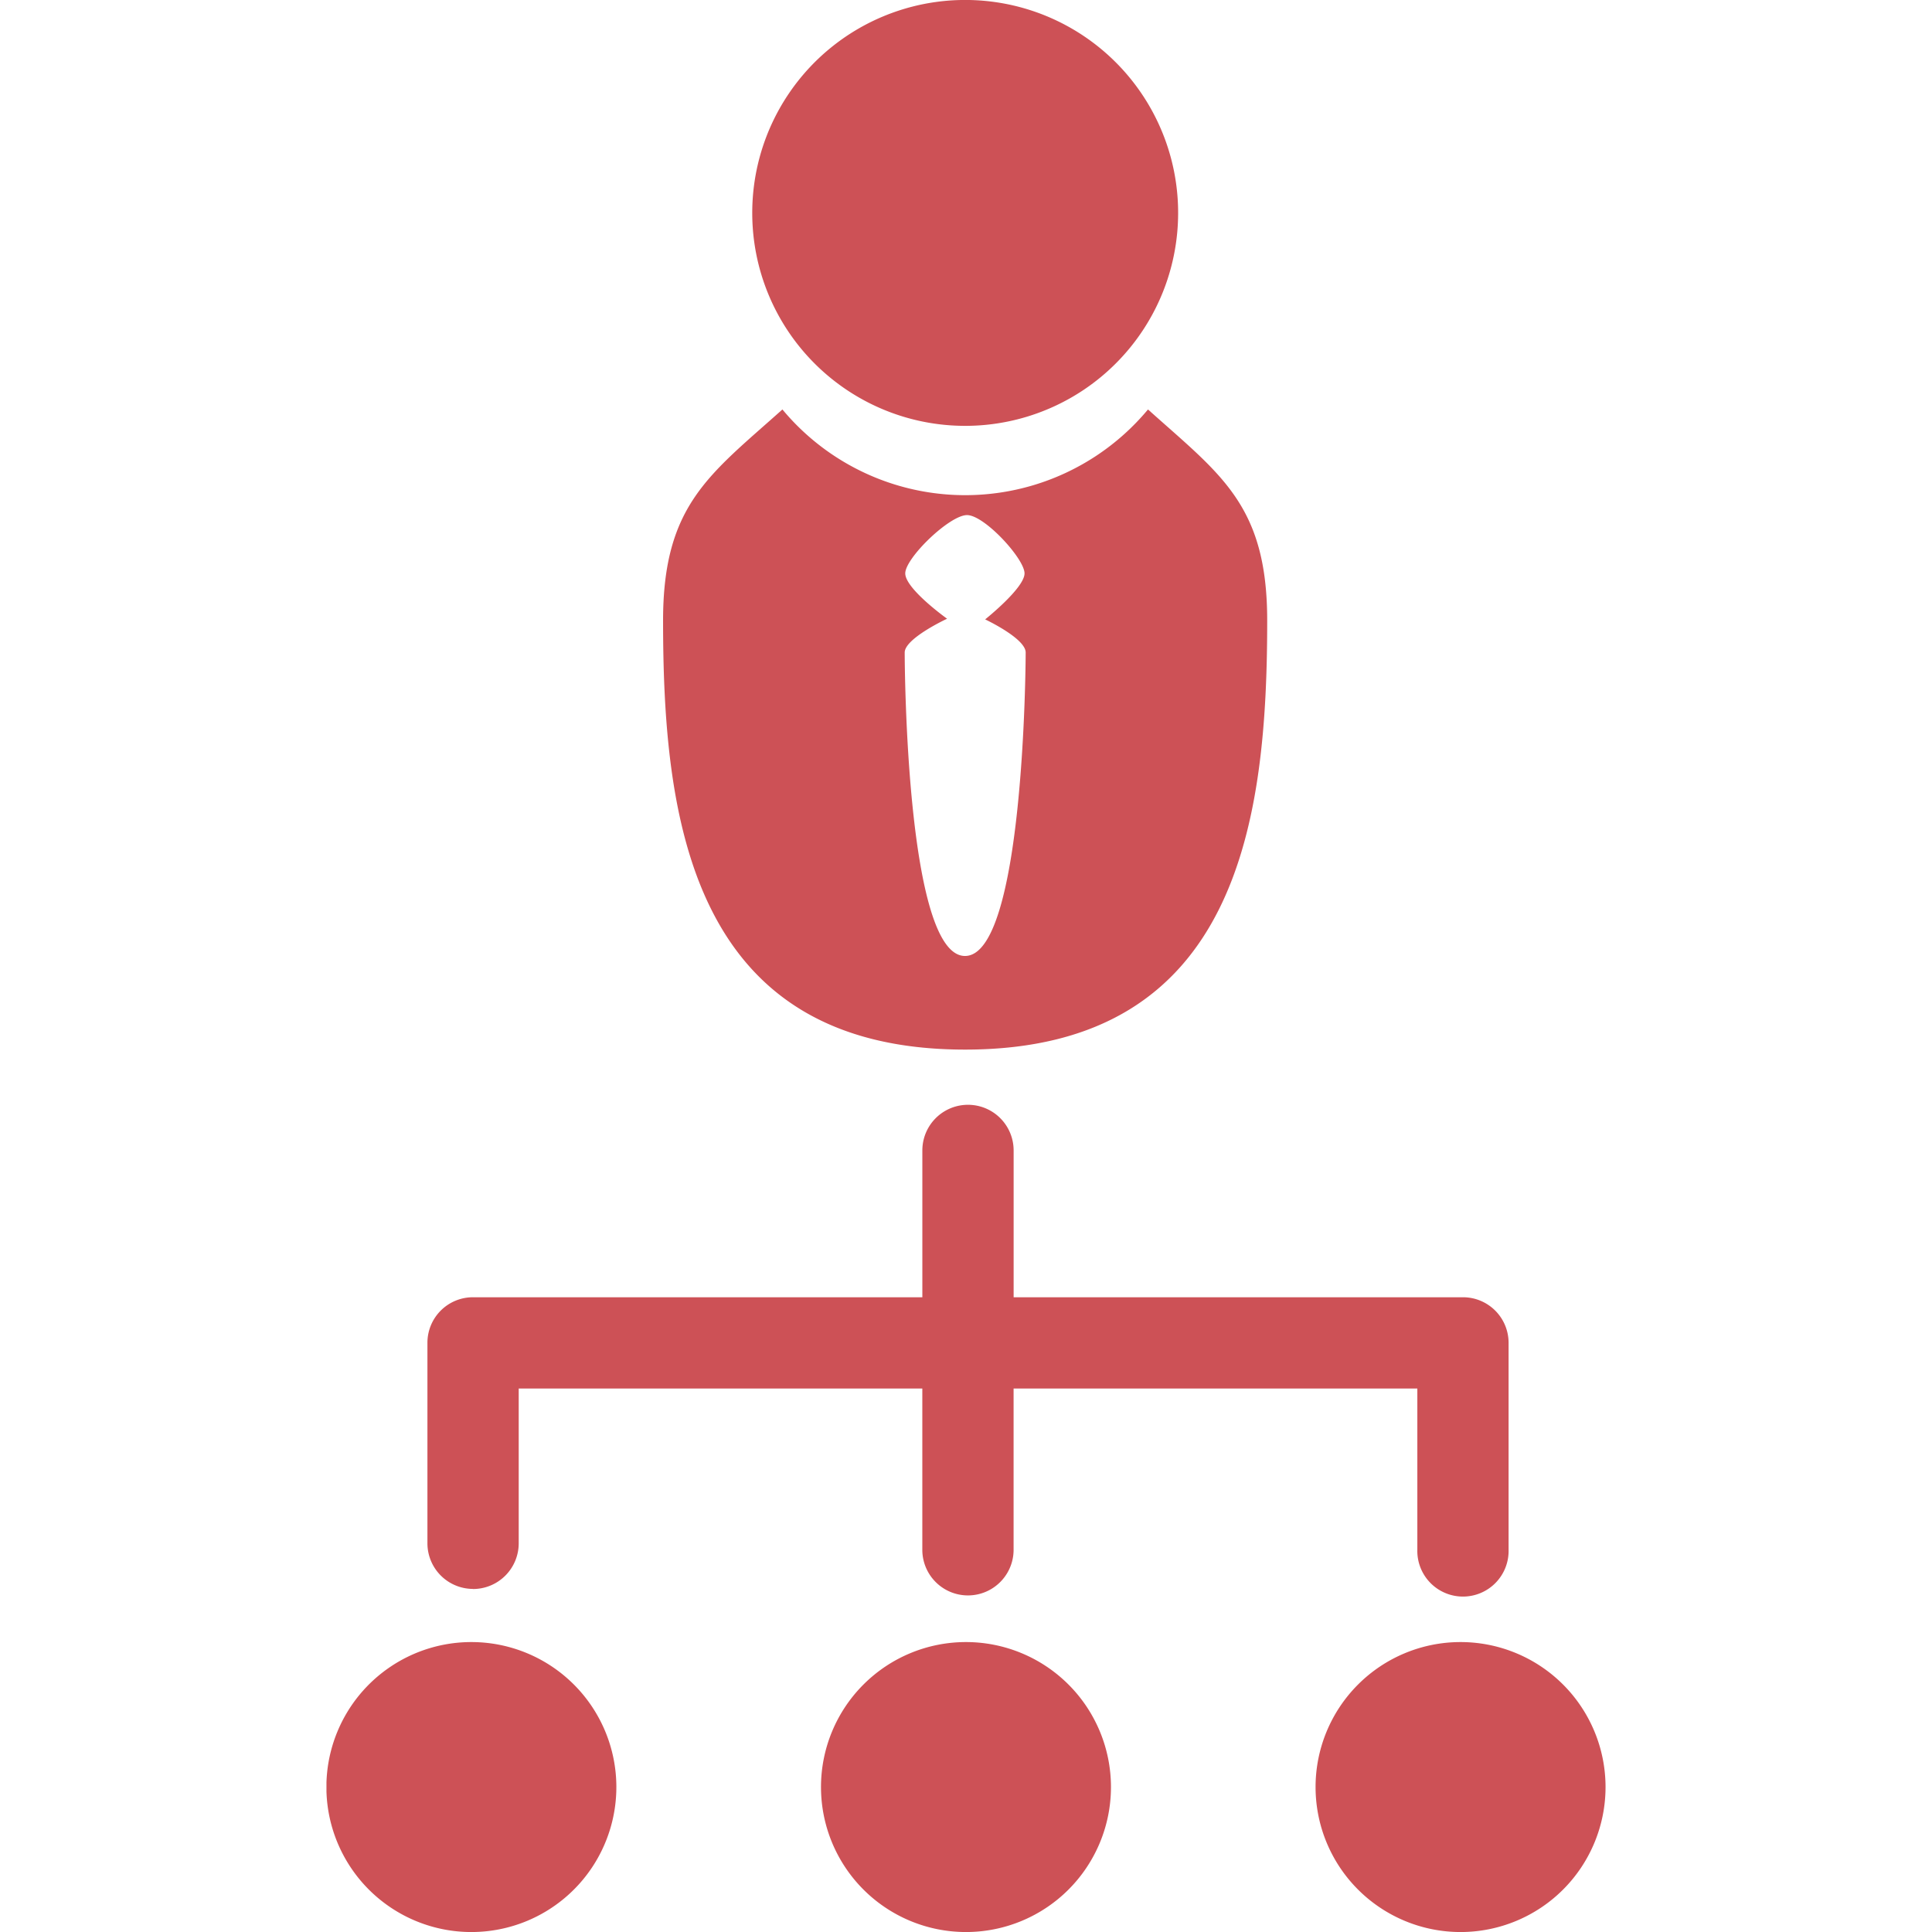
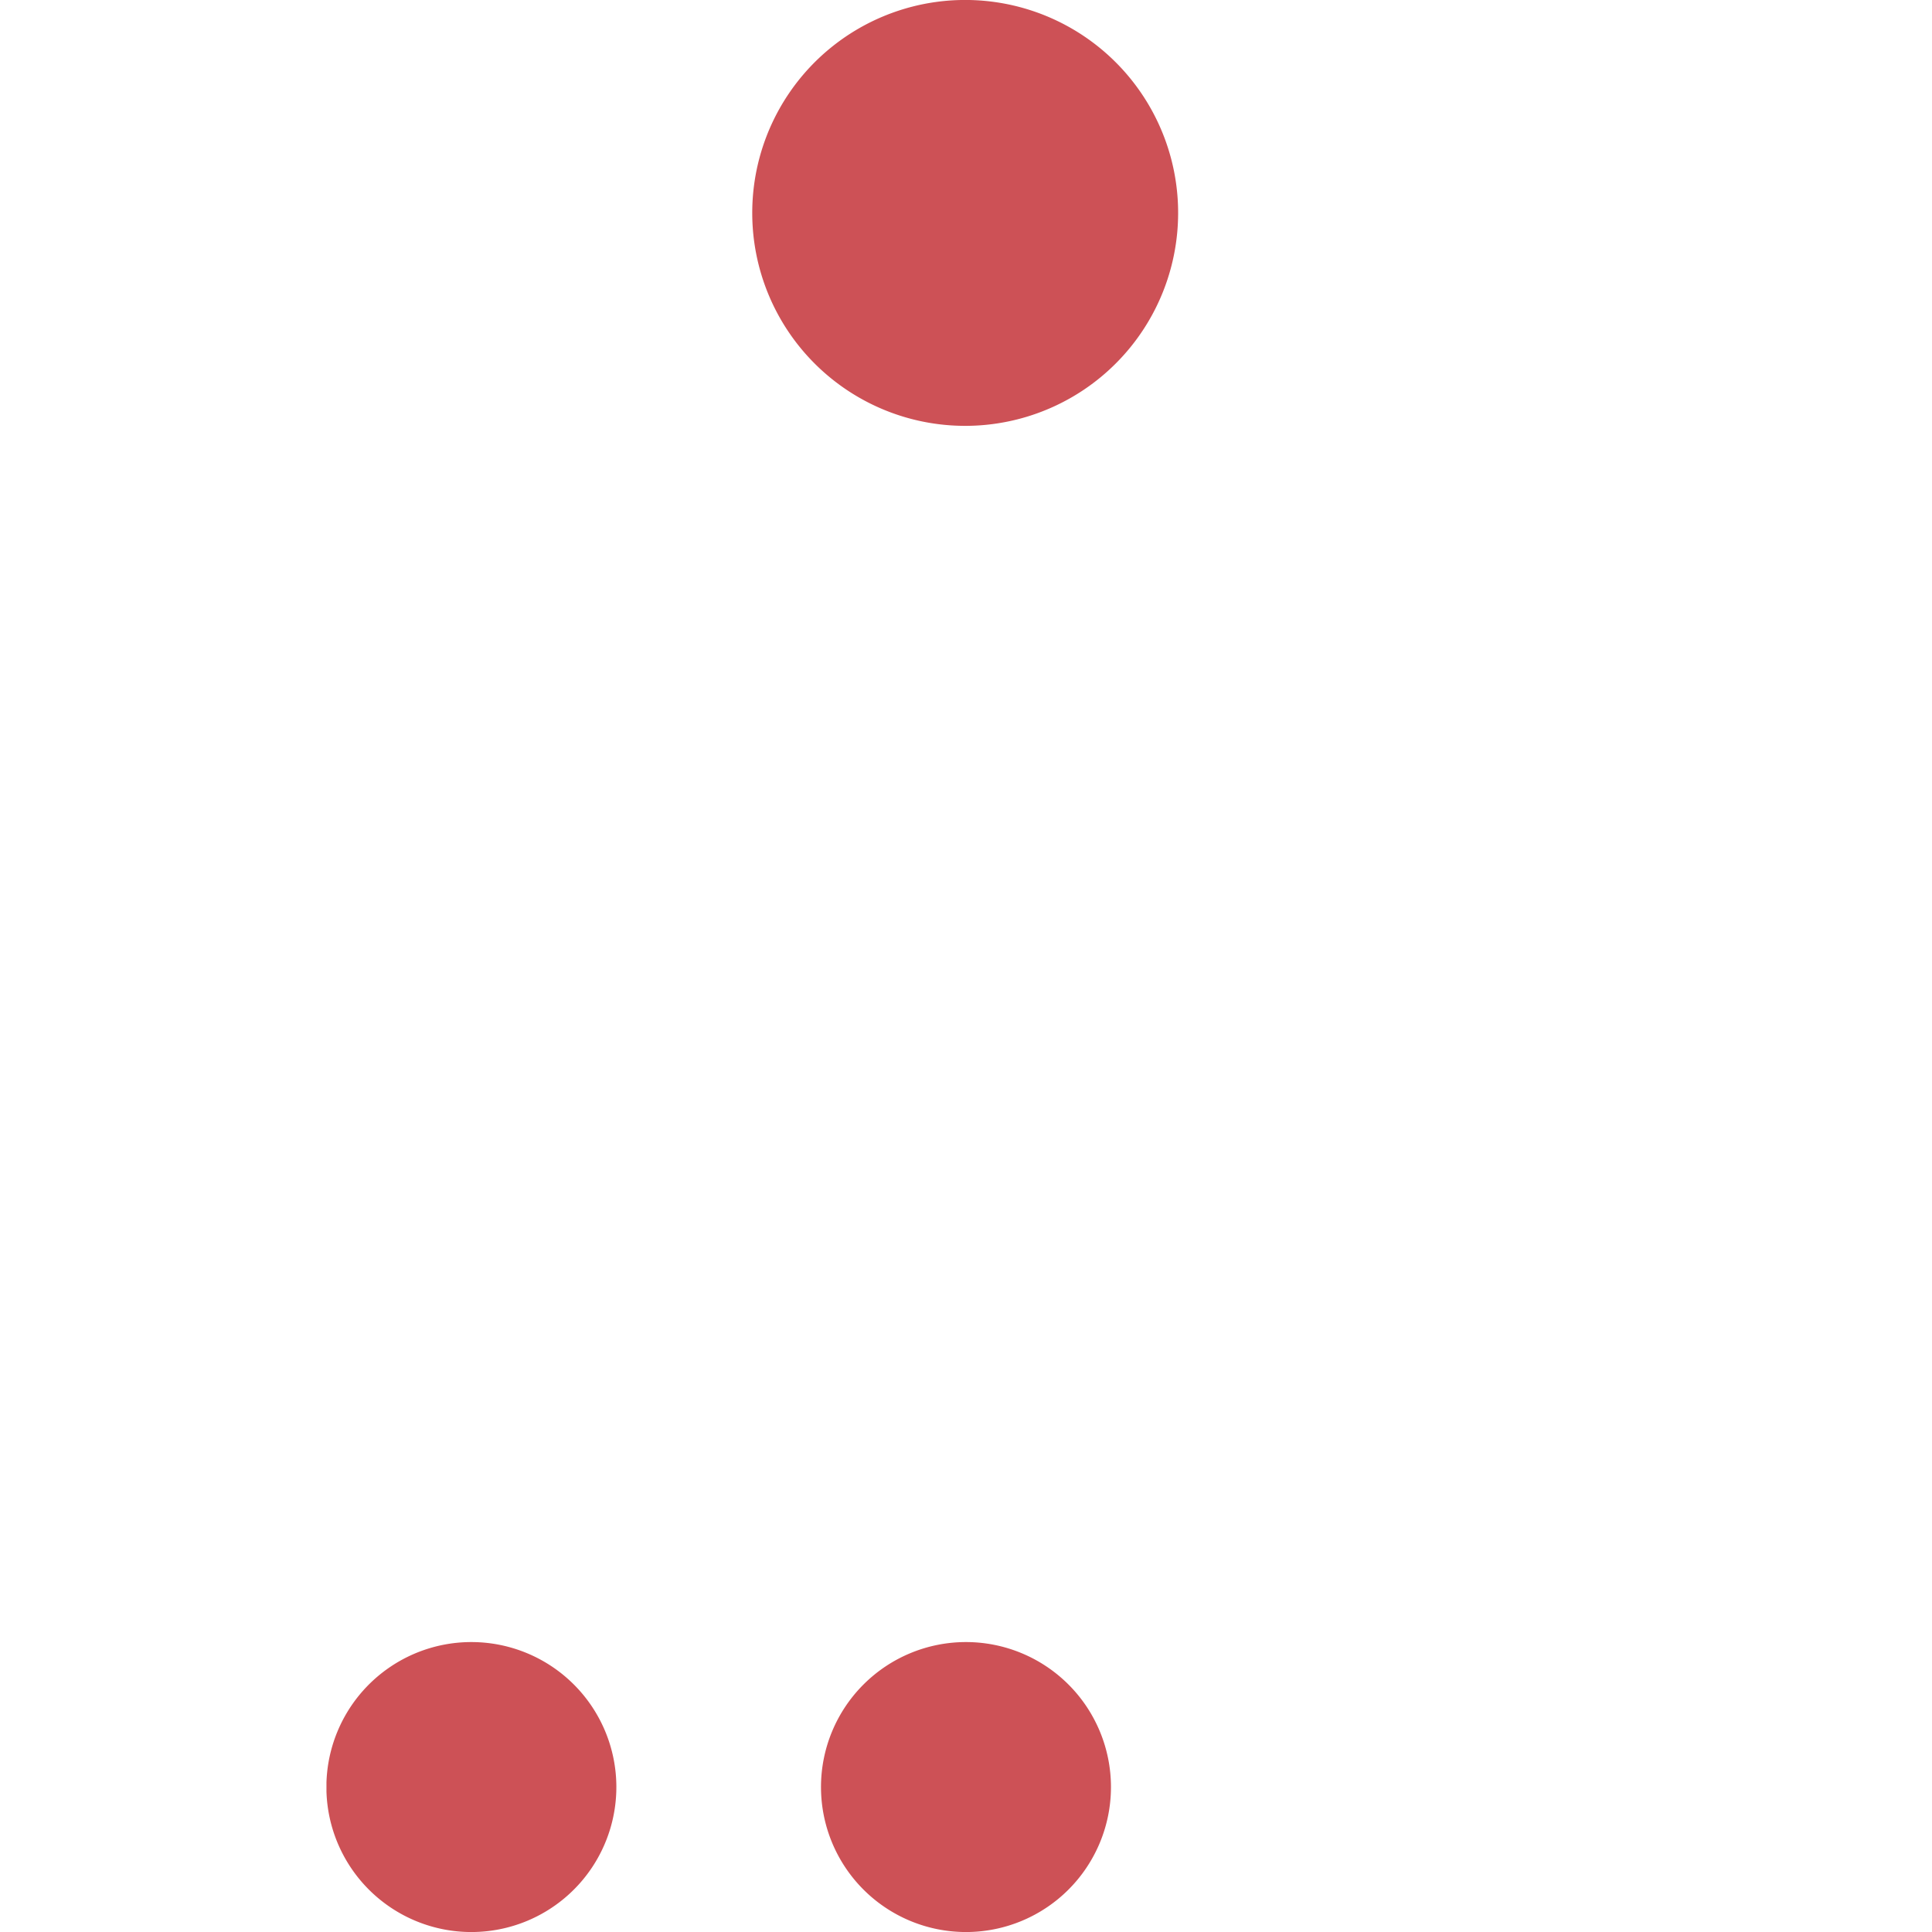
<svg xmlns="http://www.w3.org/2000/svg" width="38" height="38" viewBox="0 0 369.65 558.34">
  <defs>
    <style>.cls-1{fill:none;}.cls-2{clip-path:url(#clip-path);} .cls-2 path { fill:#cd5156; }</style>
    <clipPath id="clip-path" transform="translate(0 0)">
      <rect class="cls-1" width="369.65" height="558.34" />
    </clipPath>
  </defs>
  <g id="Layer_2" data-name="Layer 2">
    <g id="Layer_1-2" data-name="Layer 1">
      <g class="cls-2">
-         <path d="M42.36,459.22A13.21,13.21,0,0,0,55.56,446h0V401.27H172.2v46.61a13.19,13.19,0,0,0,26.38,0V401.27H315.26v46.58a13.19,13.19,0,1,0,26.37,0V388.1a13.18,13.18,0,0,0-13.18-13.2H198.59V332.47a13.19,13.19,0,0,0-26.38,0V374.9H42.37a13.15,13.15,0,0,0-13.19,13.2V446a13.19,13.19,0,0,0,13.19,13.19Z" transform="translate(0 0)" />
-         <path d="M327.74,474.55a41.9,41.9,0,1,0,41.91,41.91,41.91,41.91,0,0,0-41.91-41.91" transform="translate(0 0)" />
        <path d="M184.81,474.55a41.9,41.9,0,1,0,41.91,41.91,41.91,41.91,0,0,0-41.91-41.91" transform="translate(0 0)" />
        <path d="M41.91,474.55a41.9,41.9,0,1,0,41.87,41.91,41.91,41.91,0,0,0-41.87-41.91" transform="translate(0 0)" />
        <path d="M184.57,123.07a61.54,61.54,0,1,0-61.52-61.53,61.53,61.53,0,0,0,61.52,61.53" transform="translate(0 0)" />
-         <path d="M237.42,118.33a68.71,68.71,0,0,1-105.65,0c-21,18.82-34.49,27.54-34.49,61,0,56.91,7.86,124,87.28,124s87.31-67.14,87.31-124c0-33.48-13.52-42.2-34.45-61M184.54,276.27c-16.93,0-17.43-83.62-17.43-87.7s12.25-9.76,12.25-9.76-12.09-8.63-12.09-13.1,12.81-16.85,17.85-16.85,16.62,12.62,16.62,16.85S190.36,179,190.36,179s11.71,5.5,11.71,9.56S201.49,276.27,184.54,276.27Z" transform="translate(0 0)" />
      </g>
    </g>
  </g>
</svg>